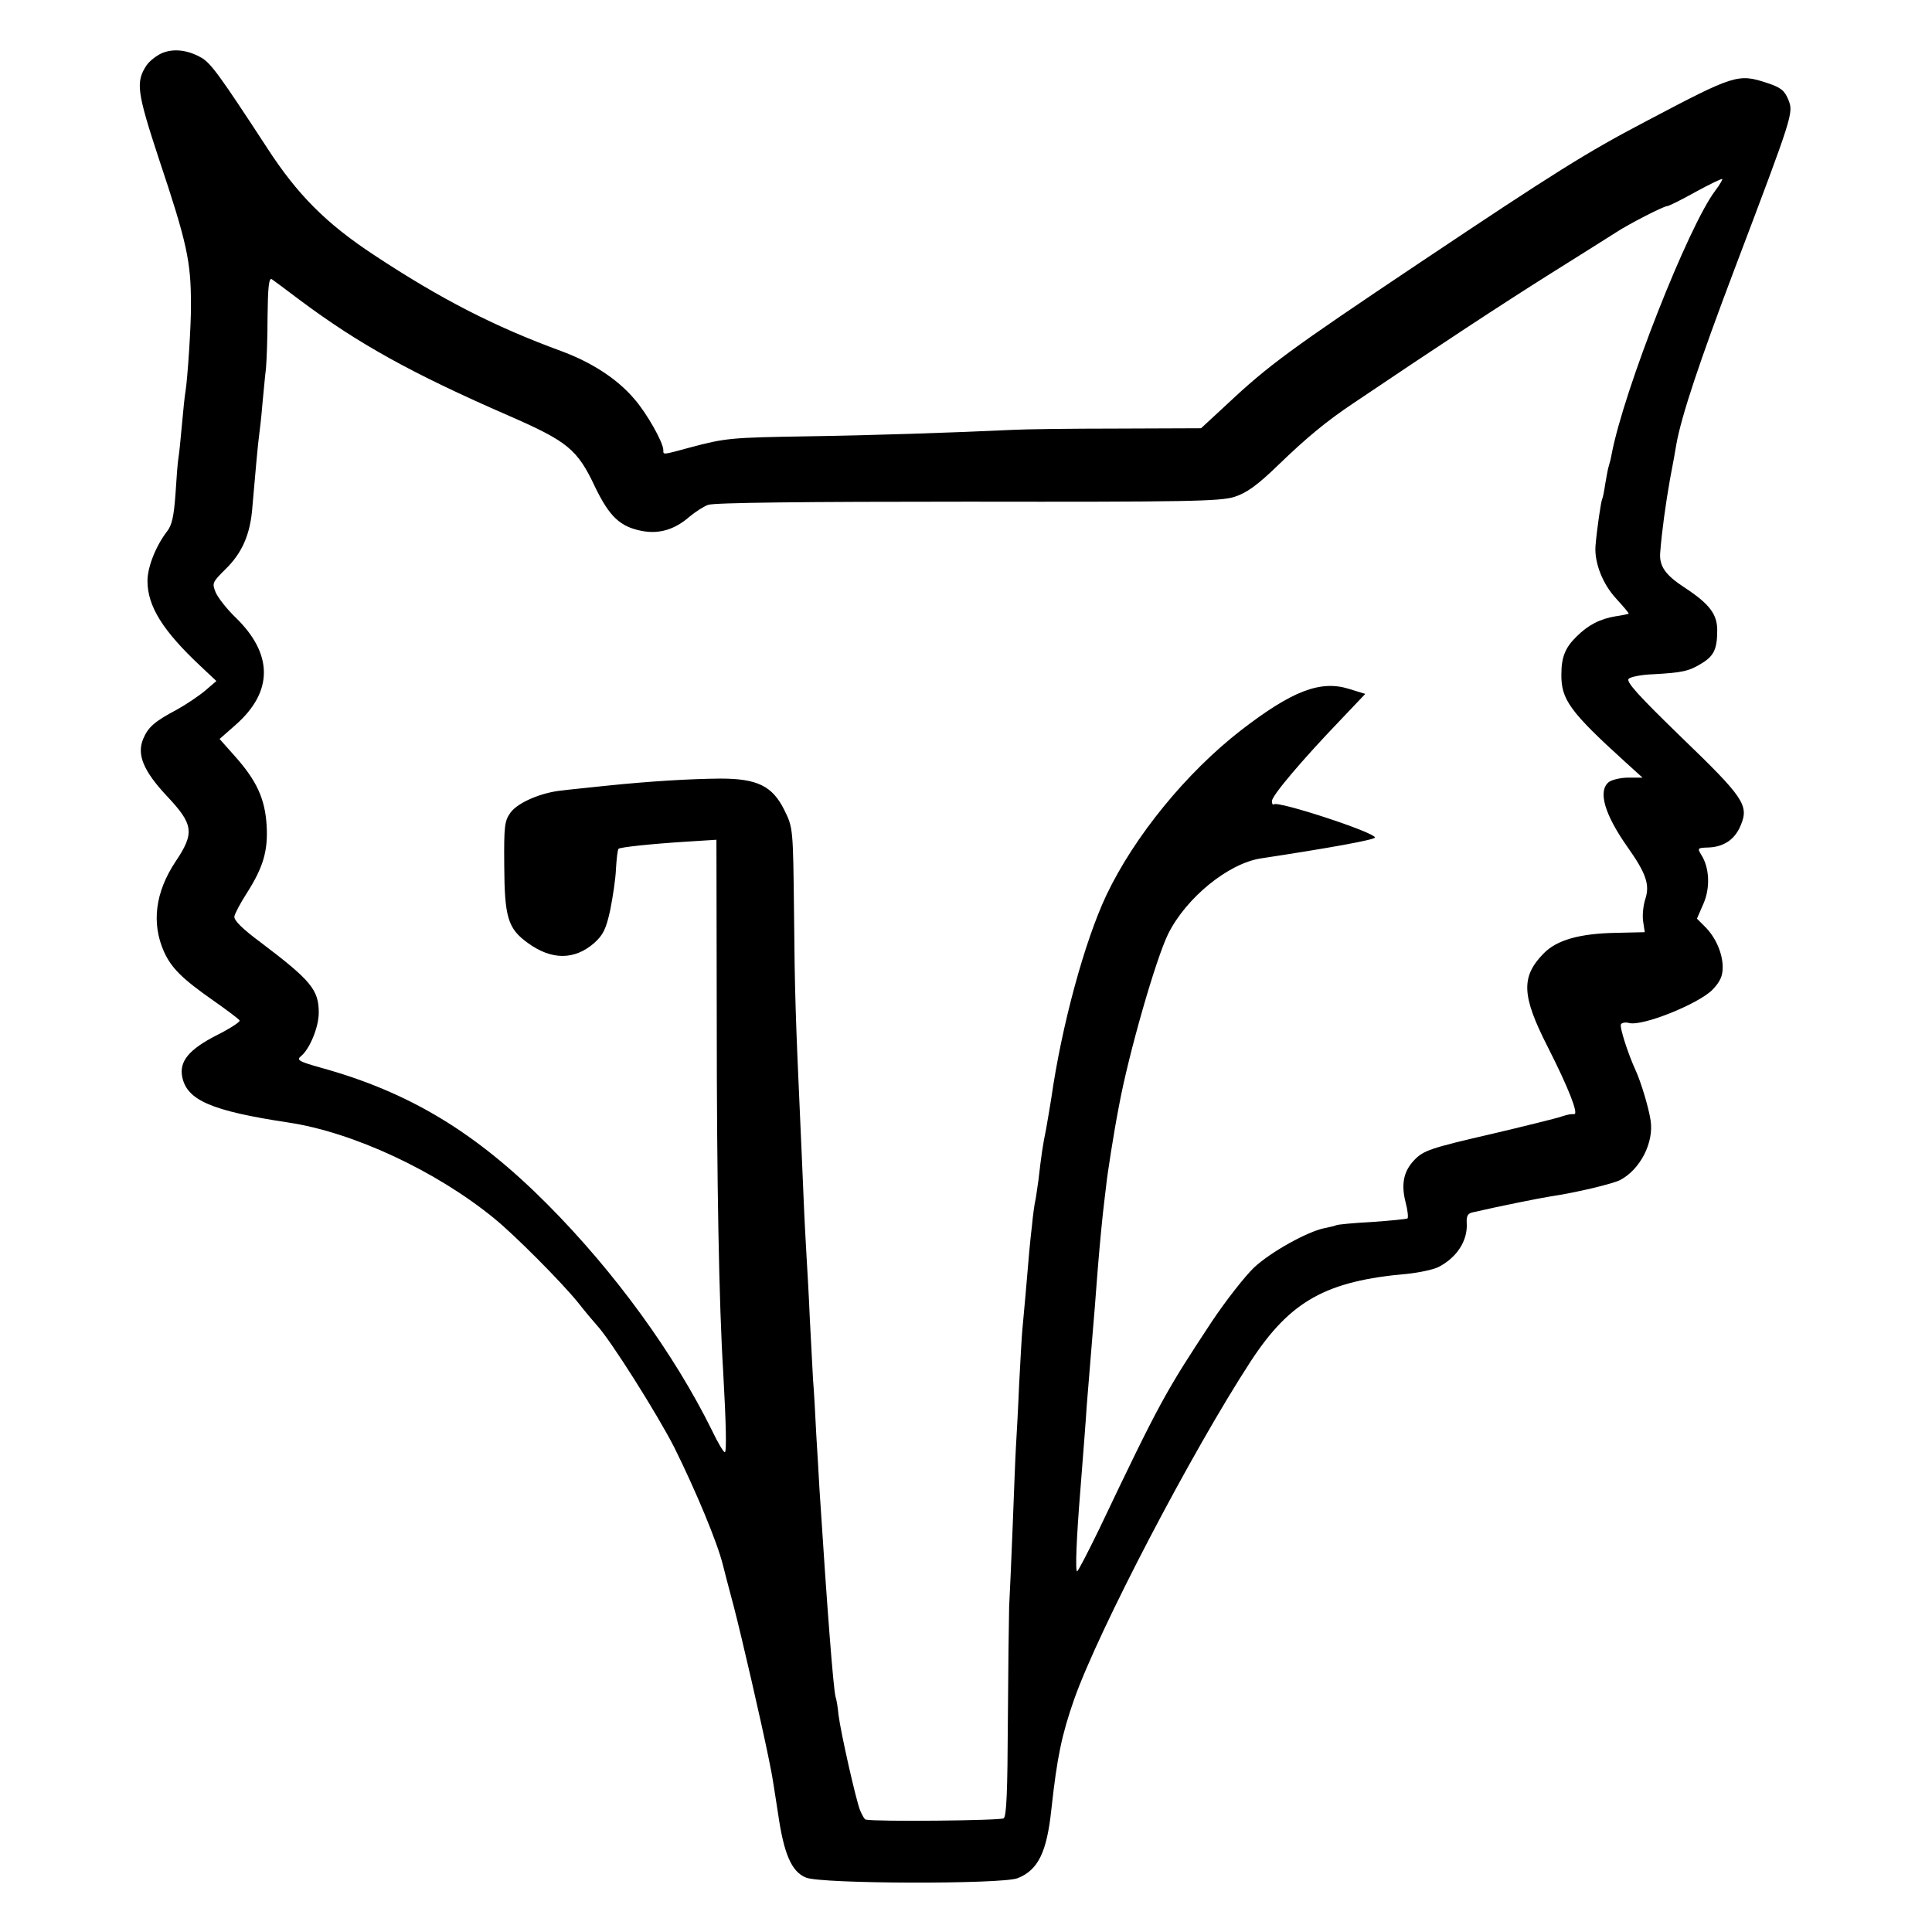
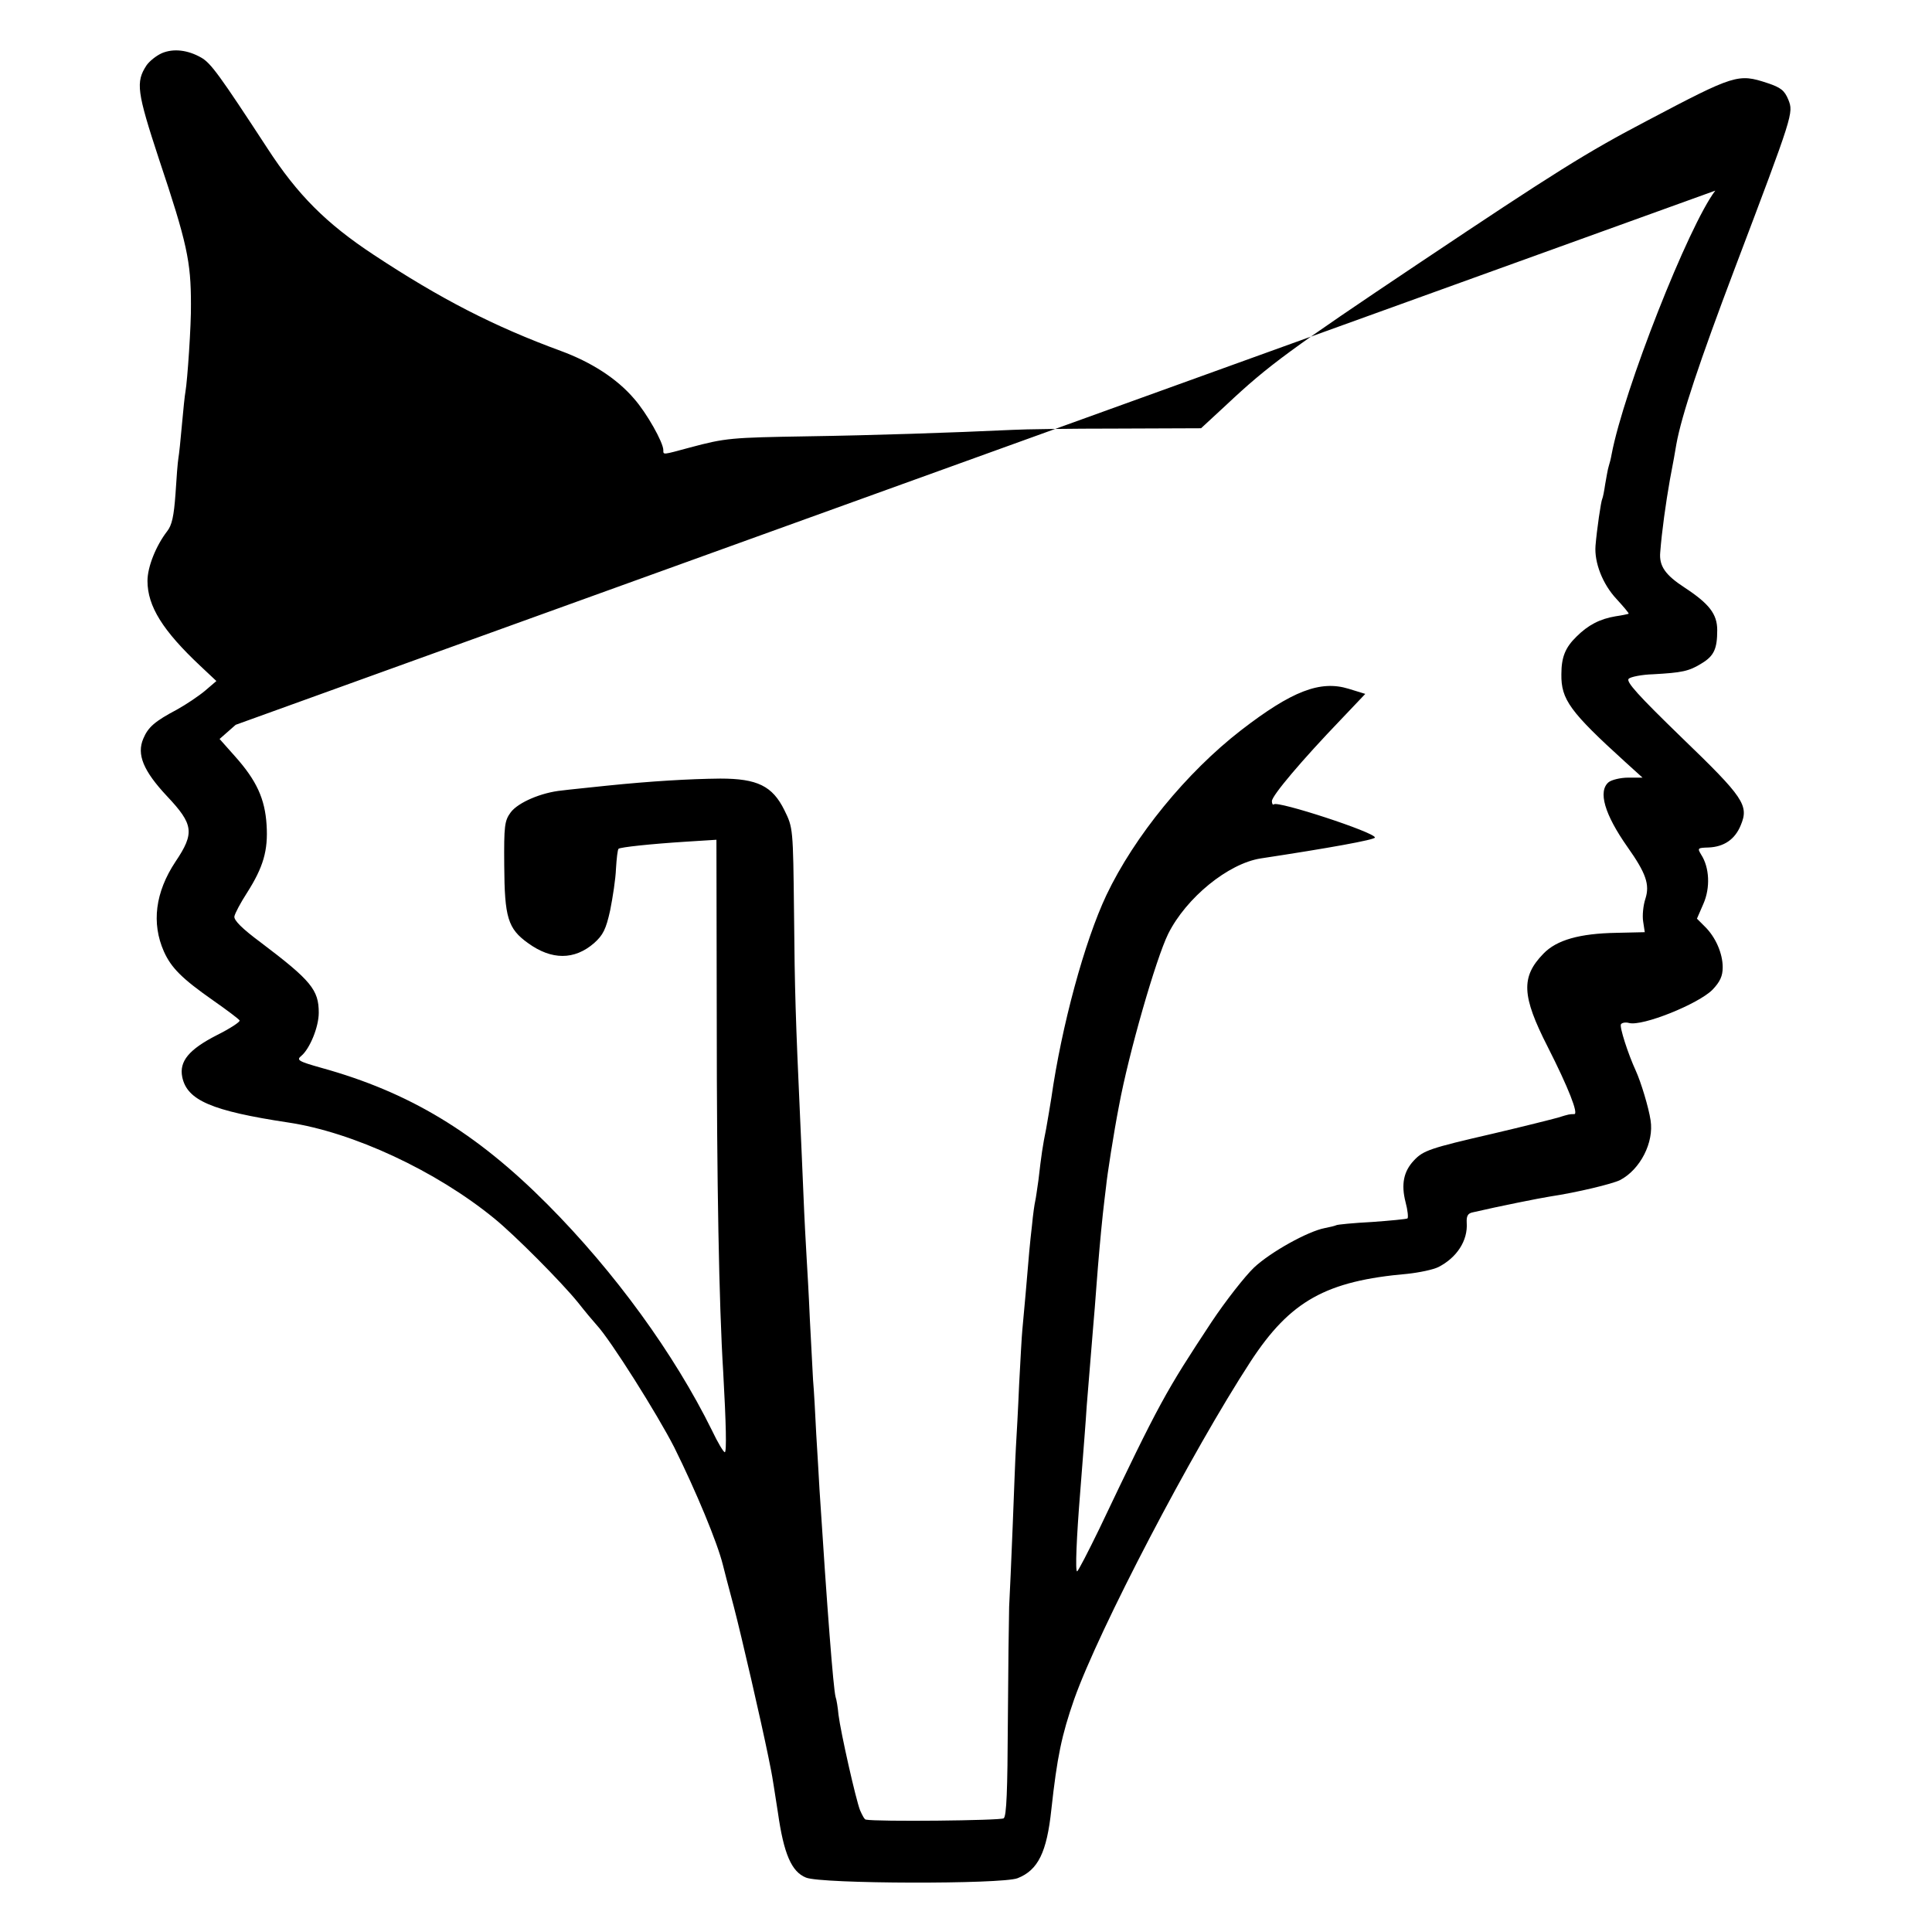
<svg xmlns="http://www.w3.org/2000/svg" version="1.0" width="600pt" height="600pt" viewBox="0 0 600 600" preserveAspectRatio="xMidYMid meet">
  <g transform="translate(0,600) scale(0.1,-0.1)" fill="#000000" stroke="none">
-     <path d="M503 5835 c-18 -8 -39 -25 -48 -38 -34 -52 -30 -82 39 -292 87 -260 99 -317 99 -450 1 -63 -11 -237 -17 -271 -2 -10 -7 -57 -11 -103 -4 -47 -9 -93 -11 -104 -2 -11 -6 -61 -9 -111 -5 -69 -11 -97 -26 -116 -34 -44 -61 -110 -61 -154 0 -79 48 -155 164 -264 l50 -47 -35 -30 c-19 -16 -59 -43 -88 -59 -68 -36 -89 -54 -104 -90 -21 -49 0 -100 74 -179 82 -87 86 -114 26 -203 -63 -95 -75 -191 -36 -279 23 -51 56 -84 153 -152 43 -30 80 -58 82 -62 3 -4 -29 -25 -71 -46 -86 -44 -117 -81 -107 -130 15 -72 91 -105 329 -141 201 -30 459 -150 640 -298 64 -52 209 -198 260 -261 22 -28 48 -59 58 -70 43 -46 189 -278 241 -380 68 -137 134 -296 151 -365 2 -8 17 -67 34 -130 24 -92 85 -357 107 -465 2 -11 6 -31 9 -45 3 -14 12 -72 21 -130 18 -127 42 -183 87 -201 47 -20 608 -21 657 -2 64 25 91 81 105 213 18 164 32 231 71 343 77 217 365 768 548 1049 123 188 234 250 487 272 37 4 80 13 96 21 57 29 92 82 88 138 -1 20 3 29 19 32 82 19 207 44 239 49 86 13 193 39 218 51 63 33 106 117 95 186 -6 40 -30 119 -46 154 -24 52 -51 136 -46 144 3 5 15 7 25 4 42 -11 215 59 259 103 24 25 32 43 32 70 0 43 -22 94 -56 127 l-24 24 20 46 c22 50 19 113 -7 153 -12 20 -11 21 23 22 48 2 82 25 100 69 26 62 10 86 -184 273 -134 130 -173 173 -164 182 6 6 41 13 76 14 89 5 111 9 151 34 38 23 48 45 48 103 0 50 -25 82 -101 132 -60 39 -80 67 -76 110 5 65 17 151 30 225 9 47 18 96 20 110 16 89 72 257 181 545 183 483 183 484 167 525 -12 29 -23 38 -65 52 -91 30 -101 27 -374 -117 -187 -98 -283 -158 -709 -443 -399 -267 -466 -316 -596 -438 l-80 -74 -262 -1 c-145 0 -290 -2 -323 -4 -192 -9 -438 -17 -635 -20 -240 -4 -256 -5 -368 -35 -85 -23 -82 -23 -82 -8 0 24 -52 116 -91 160 -53 62 -132 113 -227 148 -207 76 -373 161 -582 299 -147 97 -236 186 -330 331 -147 225 -175 264 -205 281 -42 24 -86 29 -122 14z m4824 -427 c-83 -109 -284 -619 -322 -819 -2 -12 -6 -28 -9 -37 -3 -9 -7 -34 -11 -56 -3 -21 -7 -41 -9 -45 -4 -7 -17 -97 -21 -146 -4 -52 22 -119 65 -165 22 -24 39 -44 38 -46 -2 -1 -20 -5 -41 -8 -48 -8 -85 -27 -121 -63 -35 -34 -47 -64 -47 -117 -1 -78 26 -116 199 -273 l53 -48 -44 0 c-25 0 -52 -7 -61 -14 -34 -28 -13 -100 58 -201 58 -82 70 -117 56 -161 -7 -21 -10 -53 -7 -71 l5 -33 -88 -2 c-114 -2 -186 -22 -227 -65 -70 -72 -67 -131 13 -288 65 -128 97 -210 83 -210 -14 0 -16 0 -51 -11 -18 -5 -109 -28 -203 -50 -195 -45 -215 -52 -244 -83 -32 -34 -40 -74 -26 -129 7 -26 9 -49 6 -51 -3 -2 -53 -7 -110 -11 -58 -3 -108 -8 -111 -10 -4 -2 -20 -6 -36 -9 -52 -10 -168 -74 -220 -123 -28 -27 -87 -102 -131 -168 -143 -217 -161 -248 -349 -643 -35 -72 -66 -132 -69 -132 -6 0 -2 103 10 250 12 156 16 202 20 265 6 72 12 148 20 245 3 30 7 87 10 125 6 80 13 159 20 225 3 25 7 63 10 85 3 33 24 168 40 250 30 163 115 458 153 535 56 112 186 218 287 234 211 32 355 58 355 65 0 16 -303 115 -314 103 -3 -3 -6 2 -6 10 0 17 93 127 214 253 l76 80 -52 16 c-88 27 -176 -7 -334 -129 -169 -131 -331 -329 -418 -512 -68 -144 -139 -406 -171 -630 -4 -25 -11 -67 -16 -95 -11 -54 -15 -82 -24 -160 -4 -27 -8 -57 -10 -65 -2 -8 -7 -42 -10 -75 -7 -61 -9 -84 -20 -215 -4 -41 -8 -91 -10 -110 -2 -19 -6 -96 -10 -170 -3 -74 -8 -162 -10 -195 -2 -33 -6 -143 -10 -245 -4 -102 -9 -214 -11 -250 -1 -36 -3 -196 -4 -357 -1 -213 -4 -294 -13 -300 -9 -7 -395 -11 -428 -4 -4 0 -11 13 -18 29 -13 33 -60 241 -67 297 -2 22 -6 47 -9 55 -7 26 -26 271 -50 645 -2 33 -6 110 -10 170 -3 61 -7 137 -10 170 -2 33 -6 119 -10 190 -3 72 -8 157 -10 190 -2 33 -7 123 -10 200 -3 77 -8 181 -10 230 -14 308 -17 399 -19 638 -3 266 -3 266 -30 321 -37 75 -84 98 -199 98 -97 -1 -215 -8 -352 -22 -55 -6 -118 -12 -140 -15 -63 -6 -136 -37 -159 -68 -19 -26 -21 -41 -20 -165 1 -161 11 -196 74 -241 73 -53 144 -53 205 0 28 25 37 43 50 102 8 40 17 98 18 129 2 32 5 59 8 62 6 5 99 15 209 22 l95 6 1 -564 c0 -496 7 -880 20 -1088 9 -161 11 -250 5 -250 -4 0 -22 30 -40 68 -117 237 -301 491 -511 702 -222 223 -428 348 -703 424 -71 20 -77 24 -61 37 26 22 54 89 54 134 0 71 -24 100 -180 218 -58 43 -84 69 -82 81 2 10 19 42 39 73 51 80 66 132 61 211 -5 81 -31 138 -98 213 l-48 54 50 44 c117 103 117 220 -1 334 -27 26 -54 61 -61 77 -12 29 -10 32 29 71 53 51 79 110 85 196 9 103 17 195 21 223 2 14 7 57 10 95 4 39 8 88 11 110 2 21 5 94 5 162 1 89 4 121 13 116 6 -4 45 -33 86 -64 182 -136 347 -228 650 -360 183 -80 213 -104 268 -221 45 -93 78 -124 146 -137 53 -10 101 4 147 44 18 15 44 32 58 37 17 7 302 10 806 10 680 -1 786 1 829 15 37 12 70 35 135 98 90 87 152 138 236 194 267 180 459 306 610 401 99 62 191 120 205 129 38 25 147 81 158 81 5 0 45 20 88 44 44 24 81 42 83 40 1 -1 -8 -18 -22 -36z" />
+     <path d="M503 5835 c-18 -8 -39 -25 -48 -38 -34 -52 -30 -82 39 -292 87 -260 99 -317 99 -450 1 -63 -11 -237 -17 -271 -2 -10 -7 -57 -11 -103 -4 -47 -9 -93 -11 -104 -2 -11 -6 -61 -9 -111 -5 -69 -11 -97 -26 -116 -34 -44 -61 -110 -61 -154 0 -79 48 -155 164 -264 l50 -47 -35 -30 c-19 -16 -59 -43 -88 -59 -68 -36 -89 -54 -104 -90 -21 -49 0 -100 74 -179 82 -87 86 -114 26 -203 -63 -95 -75 -191 -36 -279 23 -51 56 -84 153 -152 43 -30 80 -58 82 -62 3 -4 -29 -25 -71 -46 -86 -44 -117 -81 -107 -130 15 -72 91 -105 329 -141 201 -30 459 -150 640 -298 64 -52 209 -198 260 -261 22 -28 48 -59 58 -70 43 -46 189 -278 241 -380 68 -137 134 -296 151 -365 2 -8 17 -67 34 -130 24 -92 85 -357 107 -465 2 -11 6 -31 9 -45 3 -14 12 -72 21 -130 18 -127 42 -183 87 -201 47 -20 608 -21 657 -2 64 25 91 81 105 213 18 164 32 231 71 343 77 217 365 768 548 1049 123 188 234 250 487 272 37 4 80 13 96 21 57 29 92 82 88 138 -1 20 3 29 19 32 82 19 207 44 239 49 86 13 193 39 218 51 63 33 106 117 95 186 -6 40 -30 119 -46 154 -24 52 -51 136 -46 144 3 5 15 7 25 4 42 -11 215 59 259 103 24 25 32 43 32 70 0 43 -22 94 -56 127 l-24 24 20 46 c22 50 19 113 -7 153 -12 20 -11 21 23 22 48 2 82 25 100 69 26 62 10 86 -184 273 -134 130 -173 173 -164 182 6 6 41 13 76 14 89 5 111 9 151 34 38 23 48 45 48 103 0 50 -25 82 -101 132 -60 39 -80 67 -76 110 5 65 17 151 30 225 9 47 18 96 20 110 16 89 72 257 181 545 183 483 183 484 167 525 -12 29 -23 38 -65 52 -91 30 -101 27 -374 -117 -187 -98 -283 -158 -709 -443 -399 -267 -466 -316 -596 -438 l-80 -74 -262 -1 c-145 0 -290 -2 -323 -4 -192 -9 -438 -17 -635 -20 -240 -4 -256 -5 -368 -35 -85 -23 -82 -23 -82 -8 0 24 -52 116 -91 160 -53 62 -132 113 -227 148 -207 76 -373 161 -582 299 -147 97 -236 186 -330 331 -147 225 -175 264 -205 281 -42 24 -86 29 -122 14z m4824 -427 c-83 -109 -284 -619 -322 -819 -2 -12 -6 -28 -9 -37 -3 -9 -7 -34 -11 -56 -3 -21 -7 -41 -9 -45 -4 -7 -17 -97 -21 -146 -4 -52 22 -119 65 -165 22 -24 39 -44 38 -46 -2 -1 -20 -5 -41 -8 -48 -8 -85 -27 -121 -63 -35 -34 -47 -64 -47 -117 -1 -78 26 -116 199 -273 l53 -48 -44 0 c-25 0 -52 -7 -61 -14 -34 -28 -13 -100 58 -201 58 -82 70 -117 56 -161 -7 -21 -10 -53 -7 -71 l5 -33 -88 -2 c-114 -2 -186 -22 -227 -65 -70 -72 -67 -131 13 -288 65 -128 97 -210 83 -210 -14 0 -16 0 -51 -11 -18 -5 -109 -28 -203 -50 -195 -45 -215 -52 -244 -83 -32 -34 -40 -74 -26 -129 7 -26 9 -49 6 -51 -3 -2 -53 -7 -110 -11 -58 -3 -108 -8 -111 -10 -4 -2 -20 -6 -36 -9 -52 -10 -168 -74 -220 -123 -28 -27 -87 -102 -131 -168 -143 -217 -161 -248 -349 -643 -35 -72 -66 -132 -69 -132 -6 0 -2 103 10 250 12 156 16 202 20 265 6 72 12 148 20 245 3 30 7 87 10 125 6 80 13 159 20 225 3 25 7 63 10 85 3 33 24 168 40 250 30 163 115 458 153 535 56 112 186 218 287 234 211 32 355 58 355 65 0 16 -303 115 -314 103 -3 -3 -6 2 -6 10 0 17 93 127 214 253 l76 80 -52 16 c-88 27 -176 -7 -334 -129 -169 -131 -331 -329 -418 -512 -68 -144 -139 -406 -171 -630 -4 -25 -11 -67 -16 -95 -11 -54 -15 -82 -24 -160 -4 -27 -8 -57 -10 -65 -2 -8 -7 -42 -10 -75 -7 -61 -9 -84 -20 -215 -4 -41 -8 -91 -10 -110 -2 -19 -6 -96 -10 -170 -3 -74 -8 -162 -10 -195 -2 -33 -6 -143 -10 -245 -4 -102 -9 -214 -11 -250 -1 -36 -3 -196 -4 -357 -1 -213 -4 -294 -13 -300 -9 -7 -395 -11 -428 -4 -4 0 -11 13 -18 29 -13 33 -60 241 -67 297 -2 22 -6 47 -9 55 -7 26 -26 271 -50 645 -2 33 -6 110 -10 170 -3 61 -7 137 -10 170 -2 33 -6 119 -10 190 -3 72 -8 157 -10 190 -2 33 -7 123 -10 200 -3 77 -8 181 -10 230 -14 308 -17 399 -19 638 -3 266 -3 266 -30 321 -37 75 -84 98 -199 98 -97 -1 -215 -8 -352 -22 -55 -6 -118 -12 -140 -15 -63 -6 -136 -37 -159 -68 -19 -26 -21 -41 -20 -165 1 -161 11 -196 74 -241 73 -53 144 -53 205 0 28 25 37 43 50 102 8 40 17 98 18 129 2 32 5 59 8 62 6 5 99 15 209 22 l95 6 1 -564 c0 -496 7 -880 20 -1088 9 -161 11 -250 5 -250 -4 0 -22 30 -40 68 -117 237 -301 491 -511 702 -222 223 -428 348 -703 424 -71 20 -77 24 -61 37 26 22 54 89 54 134 0 71 -24 100 -180 218 -58 43 -84 69 -82 81 2 10 19 42 39 73 51 80 66 132 61 211 -5 81 -31 138 -98 213 l-48 54 50 44 z" />
  </g>
</svg>